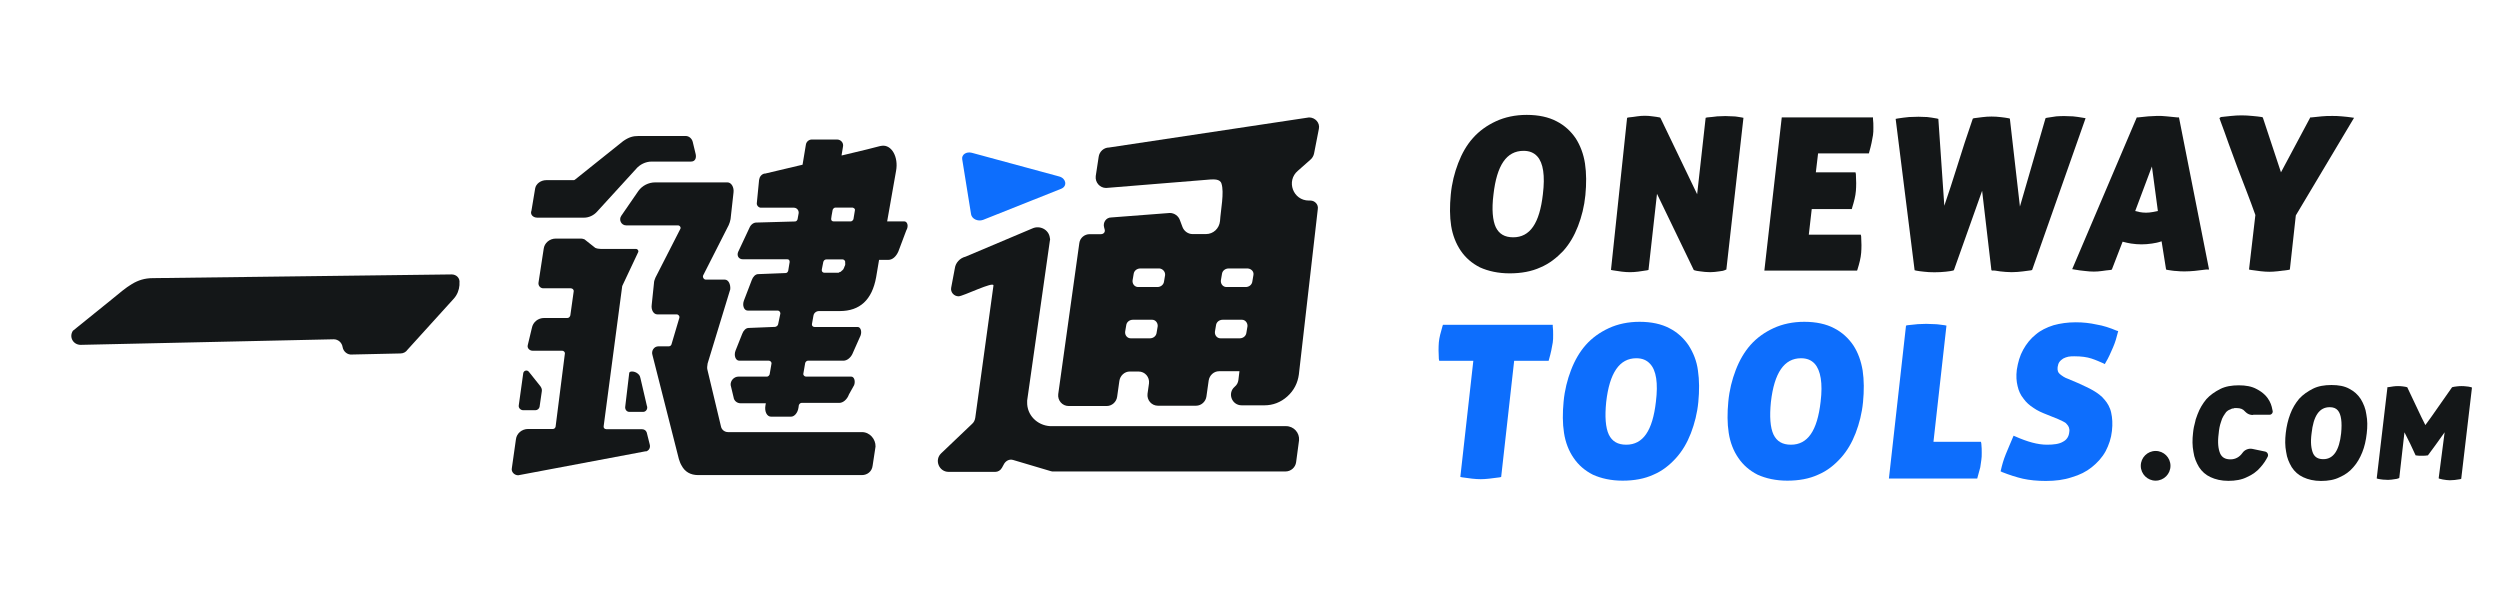
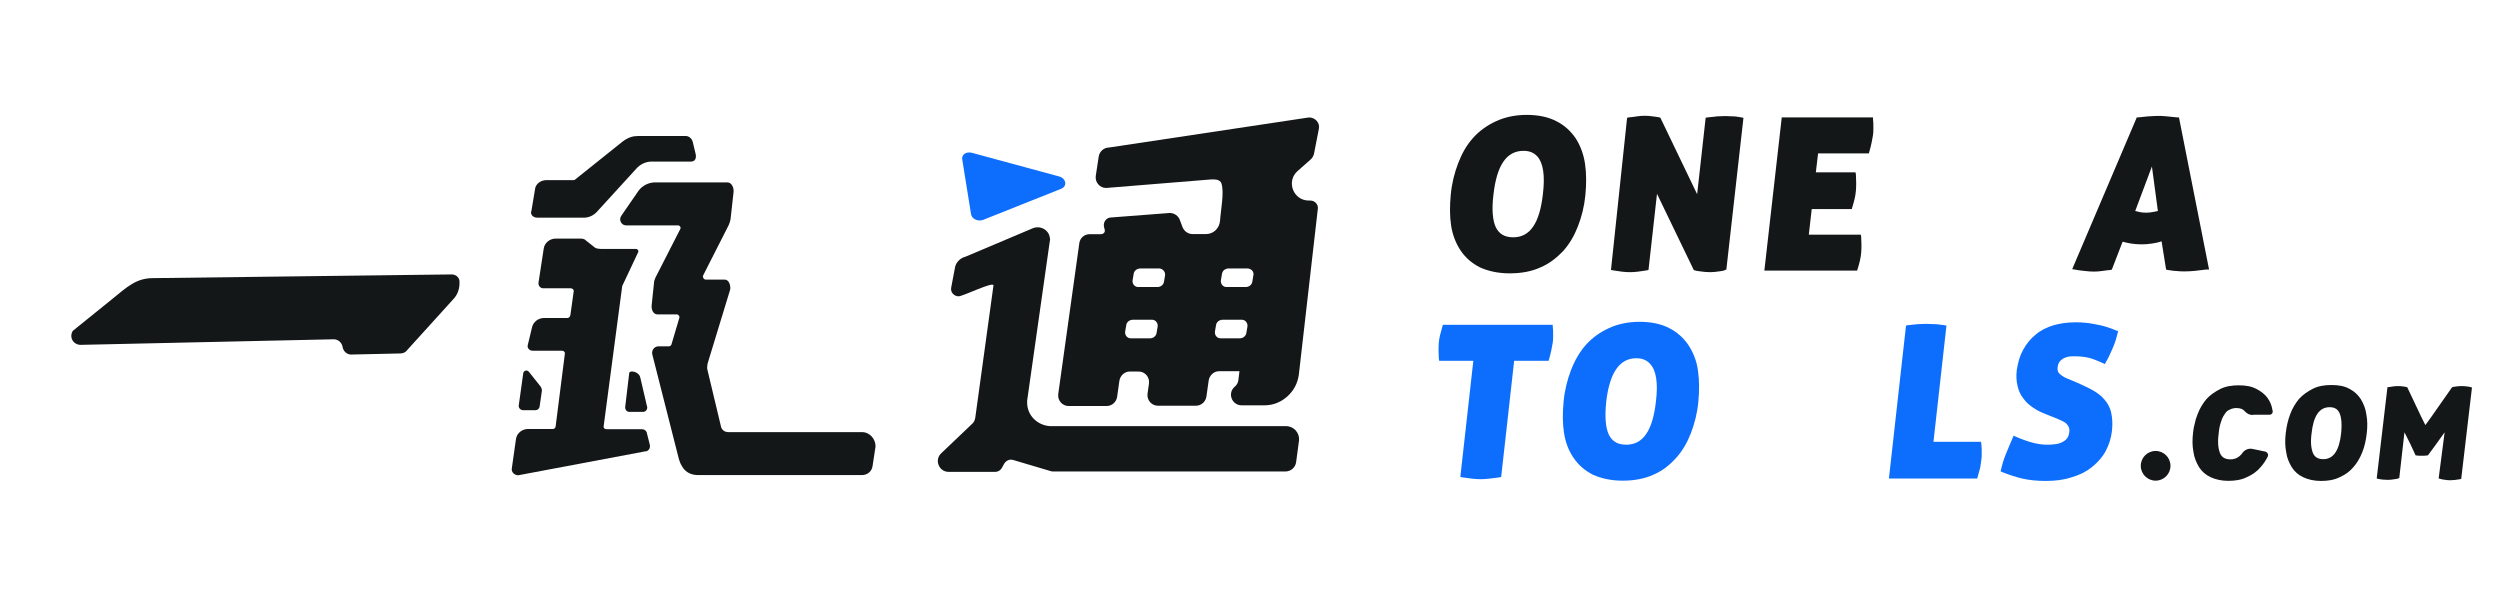
<svg xmlns="http://www.w3.org/2000/svg" version="1.1" id="圖層_1" x="0px" y="0px" viewBox="0 0 2559 610" style="enable-background:new 0 0 2559 610;" xml:space="preserve">
  <style type="text/css">
	.st0{fill:#141718;}
	.st1{fill:#0D6EFD;}
</style>
  <g>
    <path class="st0" d="M1495.2,256.6c4.9,7.2,11.4,12.9,19.7,17.1c8.4,3.8,18.6,6.1,30.4,6.1c11.8,0,22.4-1.9,31.5-6.1   c9.1-3.8,16.7-9.9,23.2-16.7c6.5-7.2,11.4-15.6,15.2-25.4s6.5-20.5,7.6-31.9s1.1-22.4-0.4-32.3s-4.9-18.6-9.5-25.8   c-4.9-7.2-11.4-13.3-19.7-17.5c-8-4.2-18.2-6.5-30.4-6.5c-11.8,0-22.4,2.3-31.5,6.5c-9.1,4.2-17.1,9.9-23.5,17.1   c-6.5,7.2-11.4,15.9-15.2,25.8s-6.5,20.5-7.6,32.3c-1.1,11.4-1.1,22.4,0.4,31.9C1486.9,240.6,1490.3,249.4,1495.2,256.6z    M1528.7,199.2c3.4-30,13.3-44.8,30.8-44.8c6.1,0,10.6,1.9,14.1,5.7c6.1,6.8,8,19.7,5.7,38.7c-3.4,30-13.3,44.1-30.4,44.1   c-8.7,0-14.4-3.4-17.8-10.3C1527.9,225.8,1526.8,214.4,1528.7,199.2z" />
    <path class="st0" d="M1766,276.3l1.1-0.4l17.5-155.3l-1.9-0.4c-3-0.4-5.7-1.1-8.7-1.1c-5.3-0.4-10.3-0.4-16.3,0   c-3,0.4-6.5,0.8-10.3,1.1l-1.5,0.4l-8.7,78.2l-37.6-78.2l-0.8-0.4c-1.9-0.4-4.6-0.8-7.2-1.1c-5.3-0.8-10.6-0.8-15.9,0   c-2.7,0.4-5.3,0.8-8.7,1.1l-1.5,0.4L1649,276.3l1.9,0.4c6.5,1.1,12.2,1.9,17.5,1.9c5.3,0,11-0.8,17.5-1.9l1.5-0.4l8.7-77.9   l37.6,77.9l0.8,0.4c1.1,0.4,3.4,0.8,6.1,1.1c3,0.4,6.1,0.8,9.9,0.8c3,0,6.5-0.4,9.1-0.8C1762.6,277.5,1764.5,277.1,1766,276.3z" />
    <path class="st0" d="M1917.2,120.2h-93.4l-17.8,156.8h94.9l0.4-1.1c1.9-6.1,3.4-11.8,3.8-17.1c0.4-4.9,0.4-10.6,0-16.7l-0.4-1.9   h-53.2l3-26.2h41l0.4-1.5c1.9-6.1,3.4-11.8,3.8-17.1c0.4-4.9,0.4-10.6,0-17.1l-0.4-1.9h-40.6l2.3-19.4h52l0.4-1.5   c1.9-6.5,3-12.2,3.8-17.1c0.4-2.3,0.4-4.9,0.4-8c0-2.7,0-5.7-0.4-8.7V120.2z" />
-     <path class="st0" d="M2047.4,277.8c3.8,0.4,7.6,0.8,11.8,0.8s8-0.4,11.4-0.8c3.4-0.4,6.5-0.8,8.4-1.1l1.1-0.4l54.7-155.3l-2.3-0.4   c-3.8-0.8-7.6-1.1-10.6-1.5c-6.1-0.4-11.8-0.4-17.1,0c-2.7,0.4-5.7,0.8-9.9,1.5l-1.1,0.4l-26.2,90.4l-10.3-90l-1.5-0.4   c-2.3-0.4-4.6-0.8-7.6-1.1c-6.5-0.8-12.9-0.8-19,0c-3,0.4-6.1,0.8-8.7,1.1l-1.1,0.4l-0.4,1.1c-5.3,15.2-10.6,31.5-15.9,48.6   c-4.2,13.7-8.7,27-12.9,39.5l-6.1-88.9l-1.5-0.4c-3.8-0.8-7.2-1.1-9.9-1.5c-6.1-0.4-11.4-0.4-18.6,0c-3.8,0.4-7.6,0.8-11.8,1.5   l-1.9,0.4l19.4,154.9l1.5,0.4c2.3,0.4,4.6,0.8,8,1.1c6.1,0.8,15.2,0.8,22.4,0c3.8-0.4,6.1-0.8,7.2-1.1l1.1-0.4l28.9-81.3l9.5,81.3   l1.1,0.4C2041,276.7,2042.9,277.1,2047.4,277.8z" />
    <path class="st0" d="M2261.2,275.9l-30.8-155.7h-1.5c-4.2-0.4-7.6-0.8-11-1.1c-7.2-0.8-12.9-0.4-19,0c-3,0.4-6.8,0.8-10.6,1.1h-1.1   l-66.1,155.3l2.3,0.4c3.8,0.8,7.6,1.1,11,1.5c6.5,0.8,11.4,0.8,17.1,0c2.7-0.4,5.7-0.8,9.1-1.1l1.1-0.4l11-28.5   c3,0.8,6.1,1.5,8.7,1.9c7.2,1.1,14.1,1.1,21.3,0c3-0.4,6.5-1.1,9.9-2.3l4.6,28.9l1.5,0.4c3,0.4,6.5,1.1,9.1,1.1   c3,0.4,5.7,0.4,8.7,0.4c6.1,0,13.7-0.8,21.6-1.9H2261.2z M2203.1,217.1c-4.2,0.8-8.7,0.8-12.9,0c-1.5-0.4-3-0.8-4.6-1.1l17.1-45.6   l6.1,45.6C2206.9,216.3,2205,216.7,2203.1,217.1z" />
-     <path class="st0" d="M2281.3,147.2c3,8.4,6.1,16.7,9.1,24.7l9.5,24.7c3,8,6.1,15.9,8.7,23.5l-6.5,55.8l1.9,0.4   c7.2,1.1,13.7,1.9,19,1.9c4.9,0,11.4-0.8,19.4-1.9l1.5-0.4l6.1-55.4l59.6-99.9l-2.7-0.4c-2.7-0.4-6.1-0.8-9.9-1.1   c-3.8-0.4-6.8-0.4-9.5-0.4c-3.8,0-7.6,0-11,0.4c-3.8,0.4-7.2,0.8-10.6,1.1h-1.1l-30,56.2l-18.6-56.2l-1.1-0.4   c-2.7-0.4-5.7-0.8-9.5-1.1c-8-0.8-14.4-0.8-22,0c-4.2,0.4-7.6,0.8-10.3,1.1l-1.5,1.1l0.8,2.3   C2275.6,130.9,2278.3,138.9,2281.3,147.2z" />
    <path class="st1" d="M1589,332.5h-112l-0.4,1.1c-1.9,6.5-3.4,12.2-3.8,16.7c-0.4,5.3-0.4,11,0,17.1l0.4,1.9h34.9l-13.3,118.9   l1.9,0.4c7.2,1.1,13.7,1.9,19,1.9c4.9,0,11.4-0.8,19.4-1.9l1.5-0.4l13.3-118.9h35.3l0.4-1.5c1.9-6.5,3-12.2,3.8-17.1   c0.4-2.3,0.4-4.9,0.4-8c0-2.7,0-5.7-0.4-8.7v-1.5H1589z" />
    <path class="st1" d="M1728.4,353.4c-4.9-7.2-11.4-13.3-19.7-17.5c-8-4.2-18.2-6.5-30.4-6.5c-11.8,0-22.4,2.3-31.5,6.5   c-9.1,4.2-17.1,9.9-23.5,17.1s-11.4,15.9-15.2,25.8s-6.5,20.5-7.6,32.3c-1.1,11.4-1.1,22.4,0.4,31.9c1.5,9.9,4.9,18.6,9.9,25.8   c4.9,7.2,11.4,12.9,19.7,17.1c8.4,3.8,18.6,6.1,30.4,6.1s22.4-1.9,31.5-6.1c9.1-3.8,16.7-9.9,23.2-17.1   c6.5-7.2,11.4-15.6,15.2-25.4c3.8-9.9,6.5-20.5,7.6-31.9c1.1-11.4,1.1-22.4-0.4-32.3C1736.8,369.7,1733.3,361,1728.4,353.4z    M1695,411.1c-3.4,30-13.3,44.1-30.4,44.1c-8.7,0-14.4-3.4-17.8-10.3c-3.4-7.2-4.2-18.6-2.7-33.4c3.4-30,13.7-44.8,30.8-44.8   c6.1,0,10.6,1.9,14.1,5.7C1695.4,379.2,1697.3,392.2,1695,411.1z" />
-     <path class="st1" d="M1897,353.4c-4.9-7.2-11.4-13.3-19.7-17.5c-8-4.2-18.2-6.5-30.4-6.5c-11.8,0-22.4,2.3-31.5,6.5   c-9.1,4.2-17.1,9.9-23.5,17.1s-11.4,15.9-15.2,25.8s-6.5,20.5-7.6,32.3c-1.1,11.4-1.1,22.4,0.4,31.9c1.5,9.9,4.9,18.6,9.9,25.8   c4.9,7.2,11.4,12.9,19.7,17.1c8.4,3.8,18.6,6.1,30.4,6.1c11.8,0,22.4-1.9,31.5-6.1c9.1-3.8,16.7-9.9,23.2-17.1   c6.5-7.2,11.4-15.6,15.2-25.4c3.8-9.9,6.5-20.5,7.6-31.9c1.1-11.4,1.1-22.4-0.4-32.3C1905,369.7,1902,361,1897,353.4z    M1863.6,411.1c-3.4,30-13.3,44.1-30.4,44.1c-8.7,0-14.4-3.4-17.8-10.3c-3.4-7.2-4.2-18.6-2.7-33.4c3.4-30,13.7-44.8,30.8-44.8   c6.1,0,10.6,1.9,14.1,5.7C1863.6,379.2,1865.9,392.2,1863.6,411.1z" />
    <path class="st1" d="M2027.7,452.2h-48.6l13.3-118.9l-1.9-0.4c-3.8-0.4-7.2-1.1-10.3-1.1c-6.5-0.4-10.6-0.4-17.1,0   c-3,0.4-6.8,0.8-10.6,1.1l-1.5,0.4l-17.5,156.5h90.4l0.4-1.5c1.1-3.8,1.9-7.2,2.7-9.9c0.4-2.7,0.8-5.3,1.1-7.6   c0.4-2.3,0.4-4.6,0.4-7.2c0-2.7,0-6.1-0.4-9.5L2027.7,452.2z" />
    <path class="st1" d="M2146.1,332.2c-6.8-1.5-13.7-2.3-21.3-2.3c-8.4,0-15.9,1.1-22.8,3c-7.2,2.3-13.3,5.3-18.2,9.5   c-5.3,4.2-9.5,9.5-12.9,15.6c-3.4,6.1-5.3,12.9-6.5,20.5c-0.8,6.5-0.4,11.8,0.8,16.7c1.1,4.9,3,9.1,6.1,12.9   c2.7,3.8,6.1,6.8,10.3,9.5c3.8,2.7,8.7,4.9,13.7,6.8l11.4,4.6c1.9,0.8,3.4,1.5,4.9,2.3c1.5,0.8,3,1.5,3.8,2.7   c1.1,1.1,1.9,2.3,2.3,3.4s0.8,3,0.4,4.9c-0.4,4.6-2.7,8-6.5,9.9c-3.8,2.3-9.5,3-16.3,3c-9.5,0-20.1-3-32.3-8.4l-1.9-0.8l-0.8,1.9   c-2.7,6.1-4.9,11.8-7.2,17.1c-2.3,5.7-3.8,11-4.9,15.9l-0.4,1.5l1.5,0.8c7.6,3,14.8,5.3,21.3,6.8c6.8,1.5,14.8,2.3,23.5,2.3   c9.9,0,18.6-1.1,26.6-3.8c8-2.3,14.8-5.7,20.5-10.3c5.7-4.6,10.6-9.9,14.1-16.3c3.4-6.5,5.7-13.3,6.5-20.9   c0.8-7.2,0.4-13.3-0.8-18.6c-1.1-5.3-3.8-9.9-6.8-13.3c-3-3.8-7.2-6.8-11.8-9.5c-4.6-2.7-9.9-4.9-15.6-7.6l-9.9-4.2   c-3.4-1.1-6.1-3-8.4-4.9c-1.9-1.5-2.7-3.8-2.3-7.2c0.4-2.3,0.8-3.8,1.9-5.3c1.1-1.5,2.3-2.3,3.8-3.4c1.5-0.8,3.4-1.5,5.3-1.9   c1.9-0.4,4.2-0.4,6.1-0.4c7.2,0,12.9,0.8,17.5,2.3c4.6,1.5,8.7,3.4,12.2,4.9l1.5,0.8l0.8-1.5c3-4.9,5.3-10.3,7.6-15.6   c2.3-5.3,3.8-10.6,4.9-15.2l0.4-1.5l-1.5-0.4C2159.8,335.6,2153,333.3,2146.1,332.2z" />
    <circle class="st0" cx="2206.5" cy="476.8" r="15.2" />
    <path class="st0" d="M2416.5,408.5c-3-4.6-6.8-8-11.8-10.6c-4.9-2.7-11-3.8-18.2-3.8s-13.7,1.1-19,3.8s-10.3,6.1-14.1,10.3   c-3.8,4.6-6.8,9.5-9.1,15.6c-2.3,6.1-3.8,12.5-4.6,19.4s-0.8,13.3,0.4,19.4c0.8,6.1,3,11,5.7,15.6c3,4.6,6.8,8,11.8,10.3   c4.9,2.3,11,3.8,18.2,3.8c7.2,0,13.7-1.1,19-3.8c5.3-2.3,10.3-5.7,14.1-10.3c3.8-4.2,6.8-9.5,9.1-15.2c2.3-5.7,3.8-12.2,4.6-19.4   c0.8-6.8,0.8-13.3-0.4-19.4C2421.5,418.4,2419.2,413,2416.5,408.5z M2396.4,443.4c-1.9,17.8-8,26.6-18.2,26.6   c-5.3,0-8.7-1.9-10.6-6.1c-1.9-4.6-2.7-11-1.5-20.1c1.9-18.2,8-27,18.6-27c3.8,0,6.5,1.1,8.4,3.4   C2396.4,424.1,2397.5,432,2396.4,443.4z" />
    <path class="st0" d="M2529.3,396.3c-1.9-0.4-3.4-0.8-4.9-0.8c-3-0.4-6.5-0.4-9.5,0c-1.1,0-1.9,0.4-3,0.4c-0.4,0-1.1,0.4-1.5,0.4   h-0.4l-21.3,30.4l-6.1,8.4l-4.2-8.4l-14.4-30.4h-0.4c-0.4,0-1.1-0.4-1.5-0.4c-0.8,0-1.9-0.4-2.7-0.4c-3-0.4-6.5-0.4-9.5,0   c-1.5,0.4-3.4,0.4-5.3,0.8h-0.8l-11,93.4l1.1,0.4c3.8,0.8,7.2,1.1,10.6,1.1c2.3,0,4.6-0.4,7.2-0.8c1.1,0,2.3-0.4,3.4-0.8l0.8-0.4   l5.3-46.7l6.1,12.2l5.3,11.4c1.9,0.4,3.8,0.4,6.1,0.4c2.3,0,4.6,0,6.5-0.4l7.6-10.3l9.5-13.3l-6.1,47.1l0.8,0.4   c1.1,0.4,2.3,0.4,3.4,0.8c2.7,0.4,4.9,0.8,7.2,0.8c3,0,6.8-0.4,10.6-1.1l1.1-0.4l11-93.4L2529.3,396.3z" />
    <path class="st0" d="M2309.8,398.2c-4.9-2.7-11-3.8-18.2-3.8l0,0l0,0c-7.2,0-13.7,1.1-19,3.8c-5.3,2.7-10.3,6.1-14.1,10.3   c-3.8,4.6-6.8,9.5-9.1,15.6c-0.4,1.5-1.1,2.7-1.5,4.2c0,0.4-0.4,0.8-0.4,1.1c0,0.8-0.4,1.1-0.4,1.9l0,0c-1.1,3.8-1.9,7.6-2.3,11.8   c-0.8,6.8-0.8,13.3,0.4,19.4c0.8,6.1,3,11,5.7,15.6c3,4.6,6.8,8,11.8,10.3c4.9,2.3,11,3.8,18.2,3.8c7.2,0,13.7-1.1,19-3.8   c5.3-2.3,10.3-5.7,14.1-10.3c2.7-3,5.3-6.8,7.2-10.6c1.1-2.3-0.4-4.9-2.7-5.3l-12.9-2.7c-3.8-0.8-8,0.8-10.3,4.2   c-3,4.2-7.2,6.5-12.2,6.5c-5.3,0-8.7-1.9-10.6-6.1c-1.9-4.6-2.7-11-1.5-20.1c0.4-4.6,1.1-8.4,2.3-11.8l0,0c0.8-2.7,1.5-4.6,2.7-6.5   l0,0c0.4-0.4,0.8-1.1,1.1-1.5c0,0,0,0,0-0.4c0.4-0.4,0.8-0.8,1.1-1.1c0,0,0,0,0-0.4c0.4-0.4,0.8-0.8,1.1-1.1l0,0   c0.8-0.8,1.9-1.5,3-1.9c0,0,0,0,0.4,0c0.4-0.4,0.8-0.4,1.1-0.8h0.4c0.4,0,0.8-0.4,1.1-0.4h0.4c0.4,0,0.8,0,1.5-0.4h0.4   c0.8,0,1.1,0,1.9,0c3.8,0,6.5,1.1,8.4,3.4c0,0,0,0,0.4,0.4c1.5,1.5,3.4,2.7,5.3,3c1.1,0.4,2.3,0.4,3.4,0h16.3c1.9,0,3.4-1.9,3-3.8   C2325.4,416.1,2323.9,405.4,2309.8,398.2z" />
    <path class="st0" d="M1316.4,436.2h-200.9h-40.6c-13.3-0.8-23.9-11.4-23.5-24.7c0-0.4,0-1.1,0-1.5l23.2-163.3   c0.4-1.1,0.4-2.3,0-3.4c-1.1-8.4-10.3-12.9-17.8-9.5l-68.4,28.9c-6.1,1.5-10.3,6.5-11,11.8l-3.8,20.1c-0.8,4.6,3,8.7,7.6,8.7   c4.6,0,36.5-15.9,35.7-11l-18.6,135.2c-0.4,2.7-1.5,4.9-3.4,6.5l-31.5,30c-7.2,6.8-2.3,19,7.6,19h47.8c2.7,0,5.3-1.5,6.8-4.2   l2.3-4.2c1.9-3,5.3-4.9,9.1-3.8l38.4,11.4c1.1,0.4,1.9,0.4,3,0.4h237.3c5.7,0,10.3-4.2,11-9.5l3-22.4   C1330.4,443,1324.3,436.2,1316.4,436.2z" />
    <path class="st1" d="M994,219.4c0.8,4.6,6.8,7.6,12.2,5.7l80.1-31.9c6.5-2.7,4.9-10.6-1.9-12.5l-89.6-24.3   c-5.7-1.5-10.6,1.9-9.9,6.5L994,219.4z" />
-     <path class="st0" d="M925.6,226.6h-17.5l9.1-51.6c2.7-14.4-4.6-27-14.4-25.8l-2.3,0.4l-13.3,3.4l-25.4,6.1h-0.4l1.5-9.1   c0.8-3.8-2.3-7.2-6.1-7.2H831c-3,0-5.7,2.3-6.1,5.3l-3.4,20.5l-38.4,9.1l0,0h-0.4h-0.4c-3,0.8-4.9,3.4-5.3,6.5l-2.3,23.5   c-0.4,2.3,1.5,4.6,3.8,4.9c0.4,0,0.8,0,1.1,0h33c3,0,5.3,2.7,4.9,5.7l-1.1,6.1c-0.4,1.1-1.1,2.3-2.7,2.3l-39.5,1.1   c-2.7,0-5.7,1.9-7.2,5.7l-11.4,24.3c-1.5,3.4,0,7.6,4.9,7.6H806c1.5,0,2.3,1.1,2.3,2.7l-1.5,9.1c-0.4,1.1-1.1,2.3-2.7,2.3   l-28.1,1.1c-2.7,0-5.3,2.7-6.5,6.1l-8,20.9c-1.9,4.9,0,10.3,3.8,10.3h30.8c1.5,0,2.7,1.5,2.7,3l-2.3,11c-0.4,1.5-1.5,2.3-3,2.7   l-27.3,1.1c-2.7,0-5.3,2.7-6.5,6.1l-6.8,17.1c-1.9,4.9,0,10.3,3.8,10.3H787c1.5,0,3,1.5,2.7,3l-1.9,11c-0.4,1.1-1.5,2.3-2.7,2.3   h-29.2c-4.6,0-8.4,4.2-8,8.7l3,12.5c0.4,3.4,3.4,6.1,7.2,6.1h25.8l0,0l-0.4,2.3c-1.1,6.1,1.5,11.4,5.7,11.4h20.5   c3.4,0,6.8-3.8,7.6-9.1l0.4-2.7c0.4-1.1,1.5-2.3,2.7-2.3h38.7c3.8,0,8-3.4,9.9-8.7l5.3-9.5c1.5-4.2,0-8.7-3-8.7h-36.5l0,0H825   c-1.5,0-3-1.5-2.7-3l1.9-11c0.4-1.1,1.5-2.3,2.7-2.3h36.5c3.8,0,8-3.4,9.9-8.7l7.6-17.1c1.5-4.2,0-8.7-3-8.7h-44.1   c-1.9,0-3-1.5-2.7-3l1.5-8.4c0.4-3,3-4.9,5.7-4.9h21.3c20.5,0,33-11.4,37.2-34.6l3-17.8h9.5c4.2,0,8-3.4,10.3-8.7l8-21.3   C930.5,231.1,928.6,226.6,925.6,226.6z M865.2,270.6c0,0.8-0.4,1.5-0.8,2.3c0,0.4-0.4,0.8-0.4,1.1l0,0c0,0.4-0.4,0.8-0.4,0.8   c0,0.4-0.4,0.4-0.4,0.8s-0.4,0.4-0.8,0.8l0,0c0,0.4-0.4,0.4-0.8,0.8c0,0-0.4,0-0.4,0.4l-0.4,0.4c-0.4,0-0.4,0.4-0.8,0.4l0,0h-0.4   c0,0-0.4,0-0.4,0.4c-0.4,0-0.4,0-0.8,0.4l0,0h-0.4c-0.4,0-0.4,0-0.8,0c-0.4,0-0.8,0-1.5,0h-11.8c-1.9,0-3-1.5-2.7-3c0,0,0,0,0-0.4   l1.5-7.6c0.4-1.5,1.5-2.7,3.4-2.7h16.3c1.5,0,3,1.5,2.7,3L865.2,270.6z M875.1,215.2l-1.5,9.1c-0.4,1.1-1.5,2.3-2.7,2.3h-17.8   c-1.5,0-2.3-1.1-2.3-2.3c0,0,0,0,0-0.4l0.4-3l1.1-6.1c0.4-1.1,1.5-2.3,2.7-2.3h17.8C874.3,212.9,875.5,214,875.1,215.2L875.1,215.2   z" />
    <path class="st0" d="M462.3,280.9l-305.7,3.8c-17.1,0-26.2,8.7-42.5,22l0,0l-39.5,31.9c-4.2,6.5,0.4,14.4,8,14.4l259-5.7   c4.6,0,8.4,3.4,9.1,8c0.8,4.6,4.9,8,9.5,7.6l49.7-1.1c3,0,5.7-1.5,7.2-3.8l47.5-52.4c3.4-3.8,5.3-8.7,5.7-13.7v-2.3   C471,284.7,467.2,280.9,462.3,280.9z" />
    <path class="st0" d="M662,442.7c-0.8-2.3-2.7-3.4-5.3-3.4h-36.1c-1.9,0-3-1.5-2.7-3l19-143.5l0,0l16.3-34.6   c0.8-1.5-0.4-3.4-2.3-3.4H615c-1.9,0-4.2-0.4-5.7-1.1l-11-8.7c-1.1-0.4-2.3-0.8-3.4-0.8H569c-6.5,0-11.8,4.6-12.5,10.6l-5.3,34.6   c-0.4,3,1.9,5.7,4.9,5.7h28.1c1.9,0,3.4,1.5,3,3.4l-3.4,24.3c-0.4,1.5-1.5,2.7-3,2.7h-23.9c-6.1,0-11.4,4.2-12.5,10.3l-4.2,17.5   c-0.8,3,1.9,5.7,4.9,5.7h30.4c1.5,0,3,1.5,2.7,3l-9.5,74.8c-0.4,1.5-1.5,2.3-2.7,2.3h-25.4c-6.5,0-11.8,4.6-12.5,10.6l-4.2,29.6   c-0.8,3.8,2.7,7.2,6.5,7.2L660.5,462c0.8,0,1.5,0,1.9-0.4c2.3-1.1,3.4-3.8,2.7-6.5L662,442.7z" />
    <path class="st0" d="M550,222.8h47.8c4.9,0,9.9-2.3,13.3-6.1L651,173c3.8-4.6,9.9-7.6,15.9-7.6h40.3c4.6,0,5.7-3.8,4.9-7.6l-3-12.5   c-0.8-3.4-3.8-6.1-7.2-6.1c0,0,0,0-0.4,0h-47.8c-5.7,0-9.9,1.1-15.9,5.3L588.4,184c-0.4,0.4-1.1,0.4-1.5,0.4h-27.7   c-5.7,0-10.6,3.8-11.4,8.4l-3.8,22.8C542.4,219.4,545.5,222.8,550,222.8z" />
    <path class="st0" d="M882.3,442.3h-3.4h-34.2h-3.4h-96.1c-3.4,0-6.5-2.3-7.2-5.7l-13.7-57.3c-0.8-2.3-0.4-4.9,0-7.2l23.2-76   c0.4-5.3-1.9-9.9-5.7-9.9h-3.4H727h-3.4h-1.2h0c-1.9,0-3.4-2.3-2.7-4.2l26.2-51.6c0.8-1.9,1.5-3.8,1.9-6.1l3-27   c0.8-5.7-2.3-10.6-6.1-10.6h-3.4h-67.3h-3.4c-6.8,0-13.3,3.4-17.1,8.7l-17.5,25.4c-3,4.2,0,9.9,4.9,9.9h3.4H689h3.4h1.6   c1.9,0,3.4,2.3,2.3,3.8l-25.4,49.7c-0.8,1.9-1.5,3.8-1.5,5.7l-2.3,22c-0.8,5.3,1.9,9.9,5.7,9.9h3.4h15.6h0.4h0.4   c1.9,0,3.4,1.9,2.7,3.8l-8,27c-0.4,1.1-1.5,1.9-2.7,1.9h-7.2h-3.4c-4.6,0-7.6,4.6-6.1,9.1l27,106.3c0.8,2.3,1.5,4.6,2.7,6.5   c3.4,6.5,9.1,9.9,17.1,9.9h3.4h123.8h3.4h33.1h0.4h3h0.4c5.7,0,10.3-3.8,11-9.5l3-19.7C896.4,449.5,890.3,442.3,882.3,442.3z" />
    <path class="st0" d="M535.6,419.9h12.5c1.9,0,3.8-1.5,4.2-3.4l2.3-15.9c0.4-1.9-0.4-3.8-1.5-5.3l-11.8-14.8   c-1.9-2.3-5.3-1.1-5.7,1.5l-4.6,33C530.6,417.6,532.9,419.9,535.6,419.9z" />
    <path class="st0" d="M644.1,381.6l-4.1,34.5c-0.5,2.8,1.4,5.5,4.1,5.5h14.3c2.8,0,5.1-3.2,3.7-6.4l-6-25.8   c-0.9-3.7-0.9-5.1-3.2-6.9C649.6,379.7,644.6,379.7,644.1,381.6z" />
    <path class="st0" d="M1339.9,120.2L1135.2,151c-5.3,0-9.9,4.2-10.6,9.5l-3,19.7c-0.8,6.5,4.2,12.2,10.6,12.2l107.1-8.7   c2.7,0,9.5-0.8,11,4.2c3,9.1-0.8,27.3-1.5,38.4c-0.8,7.6-6.8,13.3-14.4,13.3h-13.7c-4.6,0-8.7-3-10.3-7.2l-2.7-7.2   c-1.5-4.2-5.7-7.2-10.3-7.2l-60,4.6c-5.3,0-8.7,5.3-7.2,10.3l0.4,1.5c1.1,3-0.8,5.3-3.8,5.3h-11.4c-5.3,0-9.9,3.8-10.6,9.1   l-21.6,154.6c-0.8,6.5,4.2,12.2,10.6,12.2h39.1c5.3,0,9.9-4.2,10.6-9.5l2.3-16.3c0.8-5.3,5.3-9.5,10.6-9.5h9.1   c6.5,0,11.4,5.7,10.6,12.2l-1.5,10.6c-0.8,6.5,4.2,12.2,10.6,12.2h39.1c5.3,0,9.9-4.2,10.6-9.5l2.3-16.3c0.8-5.3,5.3-9.5,10.6-9.5   h20.9l-1.1,9.1c-0.4,2.7-1.5,4.9-3.8,6.8c-7.6,6.5-3,19,7.2,19h23.2c8.7,0,16.7-3,23.5-9.1c6.8-6.1,10.6-13.7,11.8-22.4l19.4-169.4   c0.8-4.6-3-8.7-7.6-8.7h-1.5c-16.3,0-23.5-20.1-11.4-30.4l12.9-11.4c1.9-1.5,3.4-4.2,3.8-6.5l4.9-25.1   C1351.3,125.9,1346.4,120.2,1339.9,120.2z M1185,334.1l-1.1,6.5c-0.4,3.4-3.4,5.7-6.8,5.7h-19.7c-3.4,0-6.1-3-5.7-6.8l1.1-6.5   c0.4-3.4,3.4-5.7,6.8-5.7h19.7C1182.7,327.2,1185.4,330.6,1185,334.1z M1192.6,281.6l-1.1,6.5c-0.4,3.4-3.4,5.7-6.8,5.7h-19.7   c-3.4,0-6.1-3-5.7-6.8l1.1-6.5c0.4-3.4,3.4-5.7,6.8-5.7h19.7C1190.3,275.2,1192.9,278.2,1192.6,281.6z M1276.9,334.1l-1.1,6.5   c-0.4,3.4-3.4,5.7-6.8,5.7h-19.7c-3.4,0-6.1-3-5.7-6.8l1.1-6.5c0.4-3.4,3.4-5.7,6.8-5.7h19.7   C1274.6,327.2,1277.3,330.6,1276.9,334.1z M1283,281.6l-1.1,6.5c-0.4,3.4-3.4,5.7-6.8,5.7h-19.7c-3.4,0-6.1-3-5.7-6.8l1.1-6.5   c0.4-3.4,3.4-5.7,6.8-5.7h19.7C1281.1,275.2,1283.7,278.2,1283,281.6z" />
  </g>
</svg>